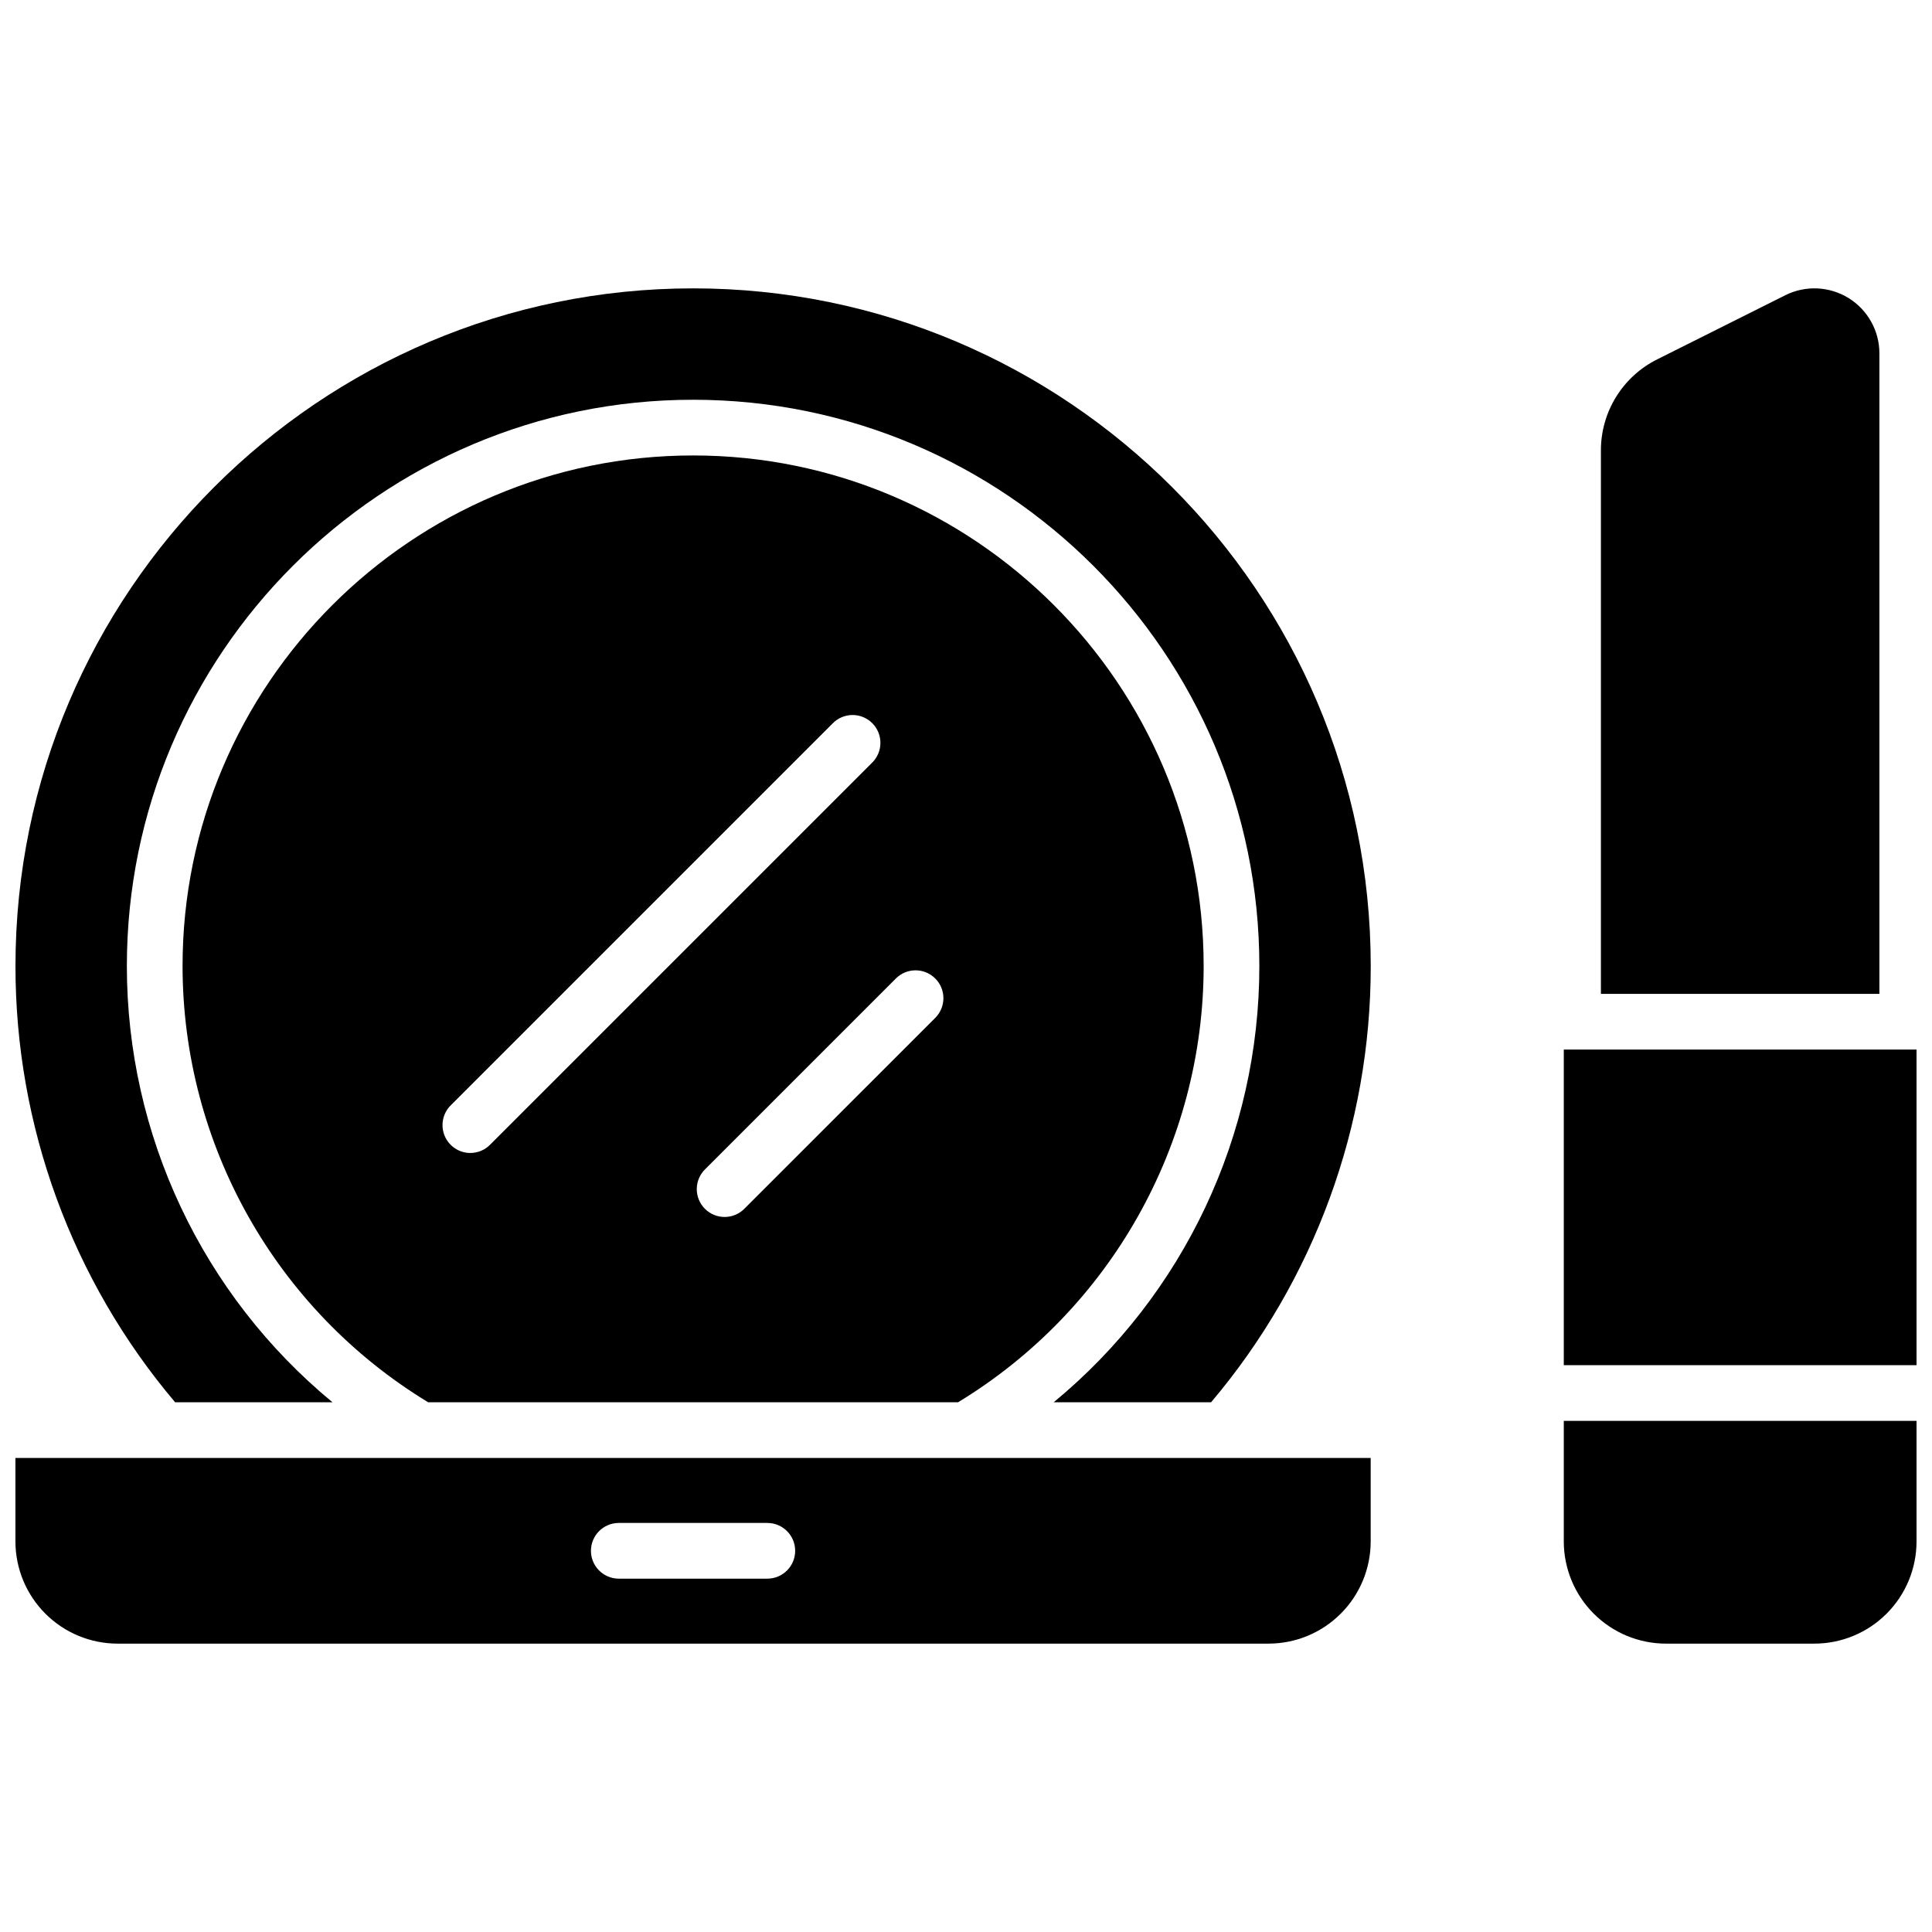
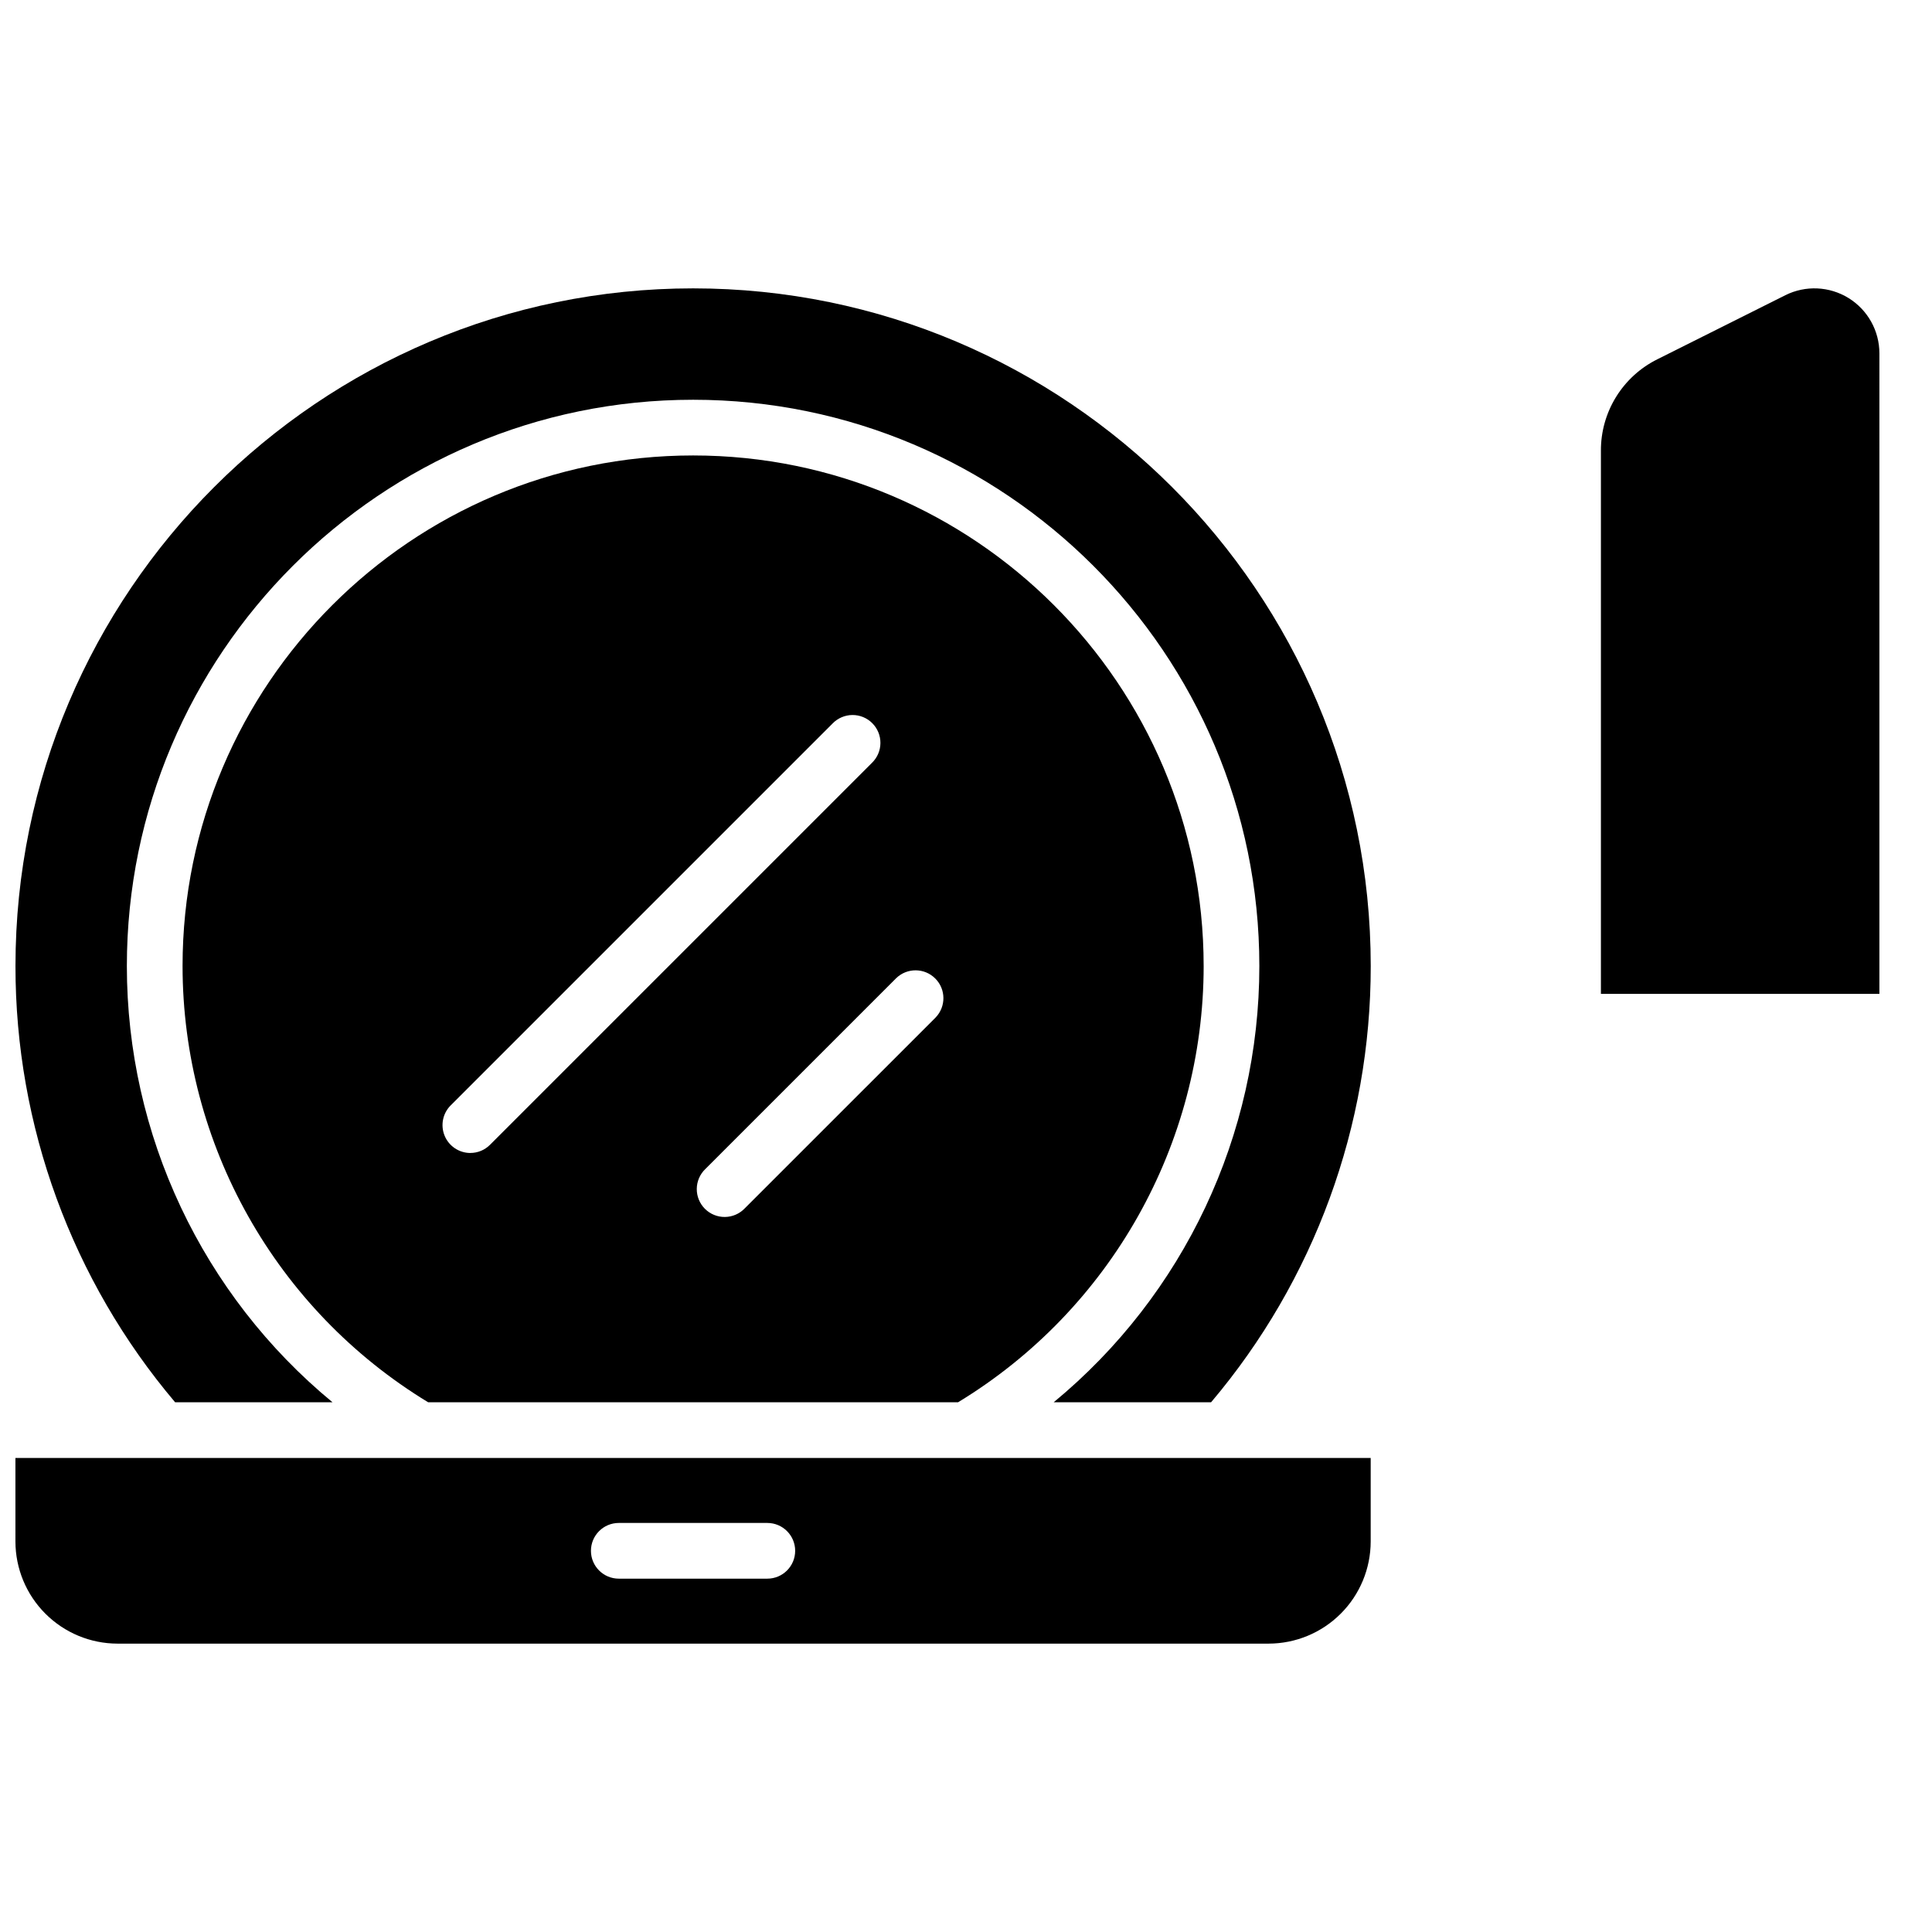
<svg xmlns="http://www.w3.org/2000/svg" width="800px" height="800px" version="1.1" viewBox="144 144 512 512">
  <defs>
    <clipPath id="d">
      <path d="m148.09 530h359.91v50h-359.91z" />
    </clipPath>
    <clipPath id="c">
      <path d="m148.09 220h359.91v296h-359.91z" />
    </clipPath>
    <clipPath id="b">
-       <path d="m558 422h93.902v84h-93.902z" />
-     </clipPath>
+       </clipPath>
    <clipPath id="a">
      <path d="m558 520h93.902v60h-93.902z" />
    </clipPath>
  </defs>
  <g clip-path="url(#d)">
    <path d="m148.09 552.52c0.012 7.172 2.863 14.051 7.938 19.121 5.07 5.074 11.949 7.93 19.121 7.938h305.04c7.172-0.008 14.051-2.863 19.121-7.938 5.074-5.07 7.93-11.949 7.938-19.121v-22.141h-359.16zm159.9-4.922h39.359c4.074 0 7.379 3.305 7.379 7.383 0 4.074-3.305 7.379-7.379 7.379h-39.359c-4.078 0-7.383-3.305-7.383-7.379 0-4.078 3.305-7.383 7.383-7.383z" />
  </g>
  <g clip-path="url(#c)">
    <path d="m327.68 220.42c-99.023 0-179.58 80.559-179.58 179.58-0.031 42.332 14.961 83.305 42.312 115.62h41.711c-34.523-28.465-54.512-70.871-54.504-115.62 0-82.746 67.316-150.06 150.06-150.06 82.746-0.004 150.06 67.312 150.06 150.06 0.012 44.746-19.98 87.152-54.504 115.62h41.711c27.352-32.312 42.344-73.285 42.312-115.62 0-99.023-80.559-179.58-179.58-179.58z" />
  </g>
  <path d="m462.98 400c0-74.605-60.691-135.3-135.3-135.3s-135.3 60.691-135.3 135.3c0.023 47.258 24.695 91.086 65.09 115.62h140.42c40.395-24.531 65.066-68.359 65.094-115.62zm-194.34 49.555c-2.981-0.012-5.668-1.809-6.809-4.566-1.137-2.758-0.512-5.926 1.594-8.039l101.21-101.21c1.375-1.422 3.262-2.234 5.242-2.254 1.98-0.02 3.883 0.758 5.281 2.16 1.402 1.398 2.184 3.301 2.164 5.281-0.016 1.977-0.824 3.867-2.25 5.242l-101.21 101.21c-1.379 1.391-3.254 2.172-5.215 2.168zm123.3-35.895-50.598 50.594c-1.375 1.426-3.262 2.238-5.242 2.254-1.98 0.02-3.883-0.758-5.285-2.156-1.398-1.398-2.18-3.305-2.164-5.281 0.016-1.98 0.828-3.871 2.25-5.246l50.609-50.609c2.894-2.793 7.5-2.754 10.344 0.098 2.848 2.848 2.883 7.449 0.086 10.344z" />
  <g clip-path="url(#b)">
-     <path d="m558.42 422.14h93.48v83.641h-93.48z" />
-   </g>
+     </g>
  <g clip-path="url(#a)">
-     <path d="m558.42 552.52c0.012 7.172 2.867 14.051 7.938 19.121 5.074 5.074 11.949 7.93 19.125 7.938h39.359c7.172-0.008 14.051-2.863 19.121-7.938 5.074-5.07 7.93-11.949 7.938-19.121v-31.98h-93.48z" />
-   </g>
+     </g>
  <path d="m642.06 237.64c0-5.969-3.094-11.508-8.168-14.648-5.078-3.137-11.418-3.426-16.758-0.758l-33.918 16.98c-4.504 2.238-8.293 5.688-10.938 9.969-2.644 4.277-4.035 9.211-4.019 14.238v143.96h73.801z" />
</svg>